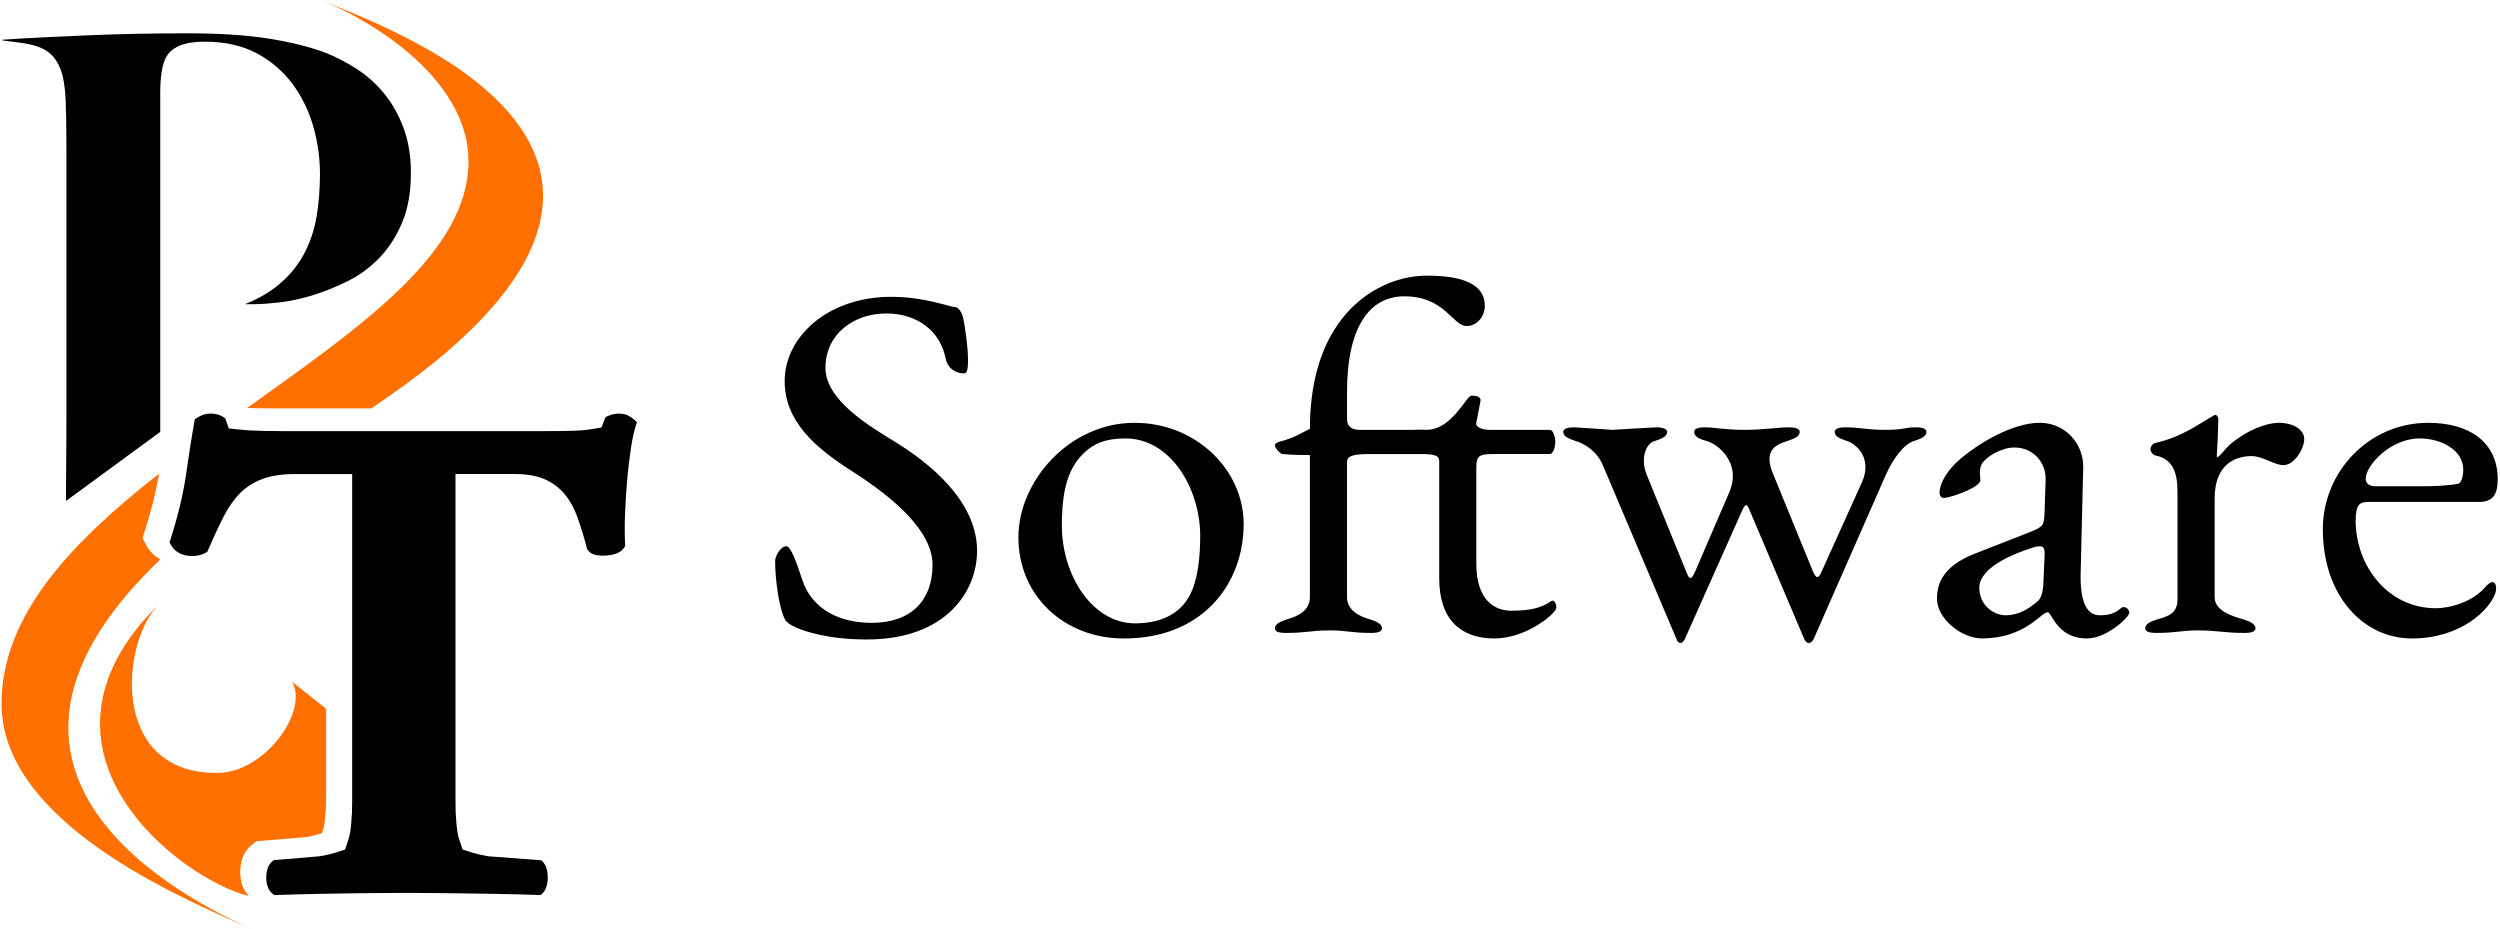
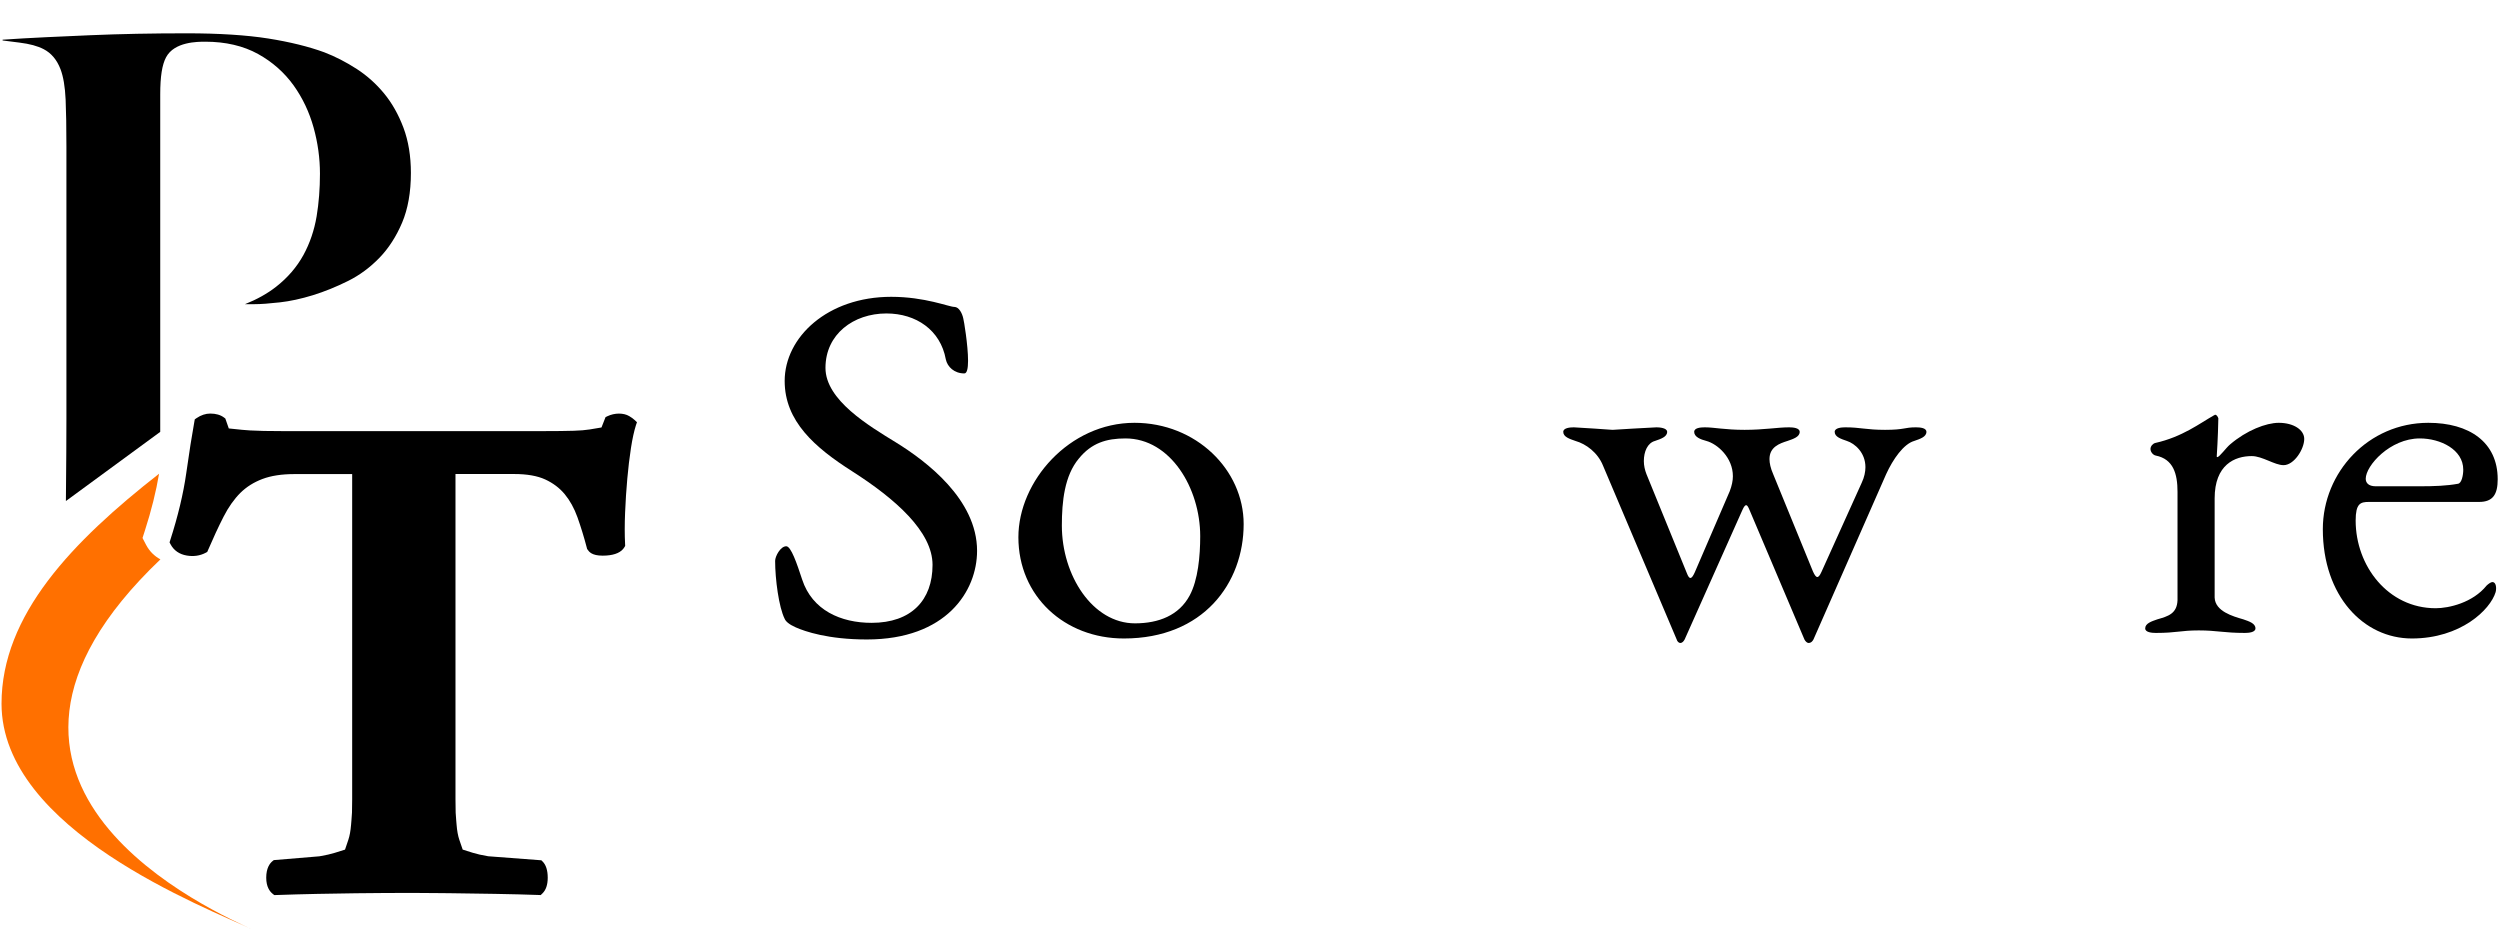
<svg xmlns="http://www.w3.org/2000/svg" width="175" height="65" viewBox="0 0 175 65" fill="none">
  <g clip-path="url(#clip0_208_574)">
    <path fill-rule="evenodd" clip-rule="evenodd" d="M11.229 39.156C10.8 38.924 10.455 38.579 10.225 38.138L9.976 37.66L10.14 37.15C10.599 35.729 10.928 34.392 11.135 33.16C5.075 37.901 0.107 43.041 0.107 49.255C0.107 58.102 14.341 63.489 17.793 65.125C15.264 63.927 -5.466 55.074 11.229 39.156Z" fill="#FF7000" />
-     <path fill-rule="evenodd" clip-rule="evenodd" d="M32.795 11.285C32.795 17.697 25.267 22.855 17.298 28.556C17.782 28.577 18.421 28.588 19.221 28.588H25.98C52.339 11.091 27.966 2.266 22.608 0.067C26.339 1.598 32.795 5.677 32.795 11.285Z" fill="#FF7000" />
-     <path fill-rule="evenodd" clip-rule="evenodd" d="M16.815 61.051C16.815 60.009 17.256 59.438 17.626 59.143L17.95 58.885L21.415 58.597C21.781 58.533 22.082 58.465 22.31 58.393L22.535 58.322L22.608 58.105C22.657 57.962 22.721 57.7 22.755 57.261C22.804 56.639 22.83 56.657 22.83 55.548V49.614L20.46 47.73C21.599 49.879 18.504 54.05 15.286 54.103C7.632 54.227 8.461 44.913 11.133 42.28C0.76 52.502 12.617 61.534 17.422 62.724C17.114 62.398 16.815 61.875 16.815 61.051Z" fill="#FF7000" />
    <path fill-rule="evenodd" clip-rule="evenodd" d="M19.591 21.165C20.306 21.085 21.079 20.917 21.893 20.667C22.712 20.415 23.551 20.074 24.389 19.655C25.177 19.26 25.907 18.72 26.558 18.049C27.203 17.384 27.738 16.554 28.148 15.587C28.555 14.626 28.763 13.456 28.763 12.11C28.763 10.93 28.588 9.865 28.244 8.947C27.898 8.024 27.442 7.216 26.888 6.543C26.334 5.87 25.691 5.294 24.976 4.83C24.233 4.349 23.468 3.956 22.7 3.661C21.616 3.263 20.29 2.936 18.775 2.695C17.245 2.454 15.319 2.332 13.051 2.332C10.676 2.332 8.414 2.376 6.326 2.465C4.472 2.544 1.992 2.651 0.185 2.778C0.183 2.794 0.181 2.812 0.18 2.832L1.36 2.982C2.077 3.071 2.634 3.22 3.06 3.443C3.591 3.719 3.986 4.19 4.234 4.84C4.434 5.365 4.552 6.062 4.594 6.976C4.63 7.803 4.649 8.912 4.649 10.275V29.349C4.649 29.992 4.639 32.976 4.613 35.072L11.216 30.231V6.612C11.216 5.356 11.346 4.529 11.625 4.009C12.203 2.919 13.832 2.919 14.367 2.919C15.788 2.919 17.031 3.209 18.062 3.778C19.064 4.333 19.902 5.072 20.553 5.978C21.181 6.855 21.652 7.849 21.953 8.934C22.248 9.995 22.397 11.081 22.397 12.161C22.397 13.206 22.319 14.206 22.165 15.134C22.002 16.112 21.692 17.022 21.244 17.845C20.78 18.692 20.133 19.444 19.319 20.079C18.722 20.547 17.995 20.953 17.15 21.292H17.82C18.256 21.292 18.85 21.249 19.591 21.165Z" fill="black" />
    <path fill-rule="evenodd" clip-rule="evenodd" d="M44.588 29.555L44.423 29.4C44.326 29.309 44.203 29.22 44.044 29.127C43.646 28.89 43.023 28.895 42.524 29.133L42.388 29.199L42.104 29.923L41.266 30.063C40.984 30.109 40.612 30.139 40.16 30.153C39.62 30.17 38.931 30.178 38.053 30.178H19.776C18.793 30.178 18.028 30.162 17.503 30.13C17.282 30.117 17.102 30.102 16.958 30.088L16.015 29.991L15.773 29.296L15.681 29.227C15.437 29.043 15.113 28.949 14.715 28.949C14.396 28.949 14.068 29.058 13.764 29.265L13.635 29.354L13.607 29.505C13.434 30.459 13.247 31.646 13.036 33.135C12.833 34.564 12.456 36.14 11.914 37.822L11.869 37.965L11.938 38.098C12.165 38.529 12.558 38.803 13.076 38.888C13.553 38.969 14.002 38.903 14.388 38.699L14.507 38.635L14.559 38.515C14.928 37.654 15.296 36.859 15.658 36.153C15.998 35.49 16.392 34.934 16.828 34.499C17.258 34.077 17.76 33.761 18.367 33.53C18.973 33.301 19.724 33.186 20.602 33.186H24.652V55.94C24.652 56.859 24.635 57.045 24.602 57.414L24.576 57.725C24.541 58.154 24.477 58.513 24.382 58.791L24.152 59.473L23.435 59.698C23.16 59.784 22.814 59.863 22.405 59.933L22.34 59.943L19.165 60.208L19.085 60.272C18.88 60.435 18.636 60.771 18.636 61.442C18.636 62.076 18.881 62.402 19.085 62.565L19.201 62.657L19.35 62.652C21.083 62.588 23.434 62.545 24.919 62.528C26.312 62.512 27.626 62.504 28.864 62.504C29.79 62.504 30.177 62.509 30.953 62.519L31.668 62.527C33.224 62.545 36.071 62.586 37.678 62.648L37.849 62.655L37.969 62.54C38.214 62.305 38.341 61.934 38.341 61.441C38.341 60.916 38.216 60.529 37.97 60.294L37.894 60.22L34.174 59.938C33.731 59.863 33.38 59.784 33.099 59.696L32.388 59.471L32.156 58.795C32.061 58.517 31.993 58.156 31.96 57.722L31.934 57.414C31.901 57.049 31.884 56.863 31.884 55.938V33.181H35.987C36.887 33.181 37.621 33.31 38.168 33.563C38.718 33.818 39.165 34.154 39.53 34.592C39.895 35.033 40.193 35.574 40.42 36.203C40.658 36.872 40.882 37.598 41.081 38.36L41.096 38.422L41.133 38.475C41.235 38.621 41.425 38.896 42.183 38.896C42.265 38.896 42.35 38.893 42.438 38.888C43.073 38.847 43.501 38.651 43.707 38.307L43.762 38.213L43.757 38.105C43.722 37.437 43.722 36.686 43.757 35.875C43.79 35.067 43.842 34.269 43.911 33.505C43.978 32.75 44.065 32.028 44.167 31.361C44.269 30.705 44.387 30.168 44.515 29.768L44.588 29.555Z" fill="black" />
    <path fill-rule="evenodd" clip-rule="evenodd" d="M65.278 39.543C65.278 37.215 62.68 34.922 59.639 32.982C57.042 31.325 54.927 29.49 54.927 26.668C54.927 23.599 57.932 20.777 62.384 20.777C64.759 20.777 66.427 21.483 66.8 21.483C67.134 21.483 67.357 21.942 67.43 22.294C67.468 22.399 67.764 24.164 67.764 25.258C67.764 25.788 67.689 26.14 67.504 26.14C66.8 26.14 66.317 25.681 66.206 25.152C65.835 23.107 64.129 21.942 62.05 21.942C59.749 21.942 57.783 23.389 57.783 25.752C57.783 28.009 60.826 29.808 62.718 30.971C64.833 32.276 68.395 34.957 68.395 38.556C68.395 41.378 66.244 44.763 60.677 44.763C57.968 44.763 56.336 44.198 55.706 43.917C55.223 43.705 55.001 43.494 54.927 43.318C54.518 42.507 54.259 40.532 54.259 39.262C54.259 38.944 54.629 38.238 55.038 38.238C55.372 38.238 55.78 39.438 56.151 40.567C56.855 42.719 58.86 43.599 61.011 43.599C63.795 43.599 65.278 42.011 65.278 39.543Z" fill="black" />
    <path d="M87.056 36.686C87.056 40.813 84.236 44.694 78.671 44.694C74.515 44.694 71.287 41.73 71.287 37.605C71.287 33.69 74.849 29.597 79.412 29.597C83.717 29.596 87.056 32.877 87.056 36.686ZM75.518 32.1C74.515 33.3 74.33 35.098 74.33 36.792C74.33 40.284 76.482 43.634 79.45 43.634C81.121 43.634 82.53 43.069 83.272 41.694C83.866 40.601 84.015 38.908 84.015 37.532C84.015 34.182 81.938 30.69 78.784 30.69C77.448 30.69 76.407 31.008 75.518 32.1Z" fill="black" />
-     <path fill-rule="evenodd" clip-rule="evenodd" d="M98.299 20.742C95.998 20.742 94.292 22.683 94.292 27.445V29.314C94.292 29.949 94.737 30.091 95.219 30.091H99.671C99.782 30.091 99.82 30.267 99.82 30.479C99.82 30.973 99.597 31.784 99.337 31.784H95.775C94.439 31.784 94.29 32.031 94.29 32.383V41.801C94.29 42.717 95.143 43.142 95.886 43.352C96.294 43.494 96.739 43.636 96.739 43.988C96.739 44.269 96.294 44.305 95.997 44.305C94.513 44.305 94.364 44.129 93.066 44.129C91.768 44.129 91.47 44.305 89.987 44.305C89.689 44.305 89.244 44.271 89.244 43.988C89.244 43.636 89.689 43.494 90.097 43.352C90.84 43.14 91.693 42.754 91.693 41.801V31.853C91.21 31.853 90.544 31.853 89.763 31.782C89.615 31.748 89.244 31.394 89.244 31.147C89.244 31.042 89.429 30.971 89.504 30.935C90.617 30.654 90.951 30.371 91.693 30.018C91.693 21.871 96.628 19.296 99.857 19.296C101.674 19.296 103.938 19.577 103.938 21.412C103.938 22.189 103.345 22.822 102.676 22.822C101.674 22.824 101.155 20.742 98.299 20.742Z" fill="black" />
-     <path fill-rule="evenodd" clip-rule="evenodd" d="M103.009 27.692C103.232 27.692 103.677 27.726 103.639 28.044L103.341 29.596C103.267 29.913 103.786 30.089 104.269 30.089H108.5C108.685 30.089 108.87 30.512 108.87 30.935C108.87 31.358 108.685 31.781 108.5 31.781H104.826C103.565 31.781 103.341 31.816 103.341 32.768V39.434C103.341 42.044 104.639 42.75 105.791 42.75C107.238 42.75 107.98 42.503 108.574 42.081C108.797 41.939 108.944 42.257 108.944 42.54C108.944 42.928 106.867 44.692 104.603 44.692C102.303 44.692 100.745 43.422 100.745 40.494V32.311C100.745 31.888 100.485 31.781 99.336 31.781H99.038V30.088H99.855C101.636 30.089 102.638 27.692 103.009 27.692Z" fill="black" />
    <path fill-rule="evenodd" clip-rule="evenodd" d="M126.942 44.763C126.867 44.904 126.756 45.01 126.608 45.01C126.497 45.01 126.384 44.904 126.31 44.763L122.451 35.663C122.303 35.311 122.192 35.204 121.969 35.697L117.925 44.763C117.851 44.904 117.74 45.01 117.627 45.01C117.517 45.01 117.404 44.904 117.368 44.763L112.211 32.594C111.841 31.677 111.024 31.077 110.281 30.866C109.873 30.724 109.428 30.585 109.428 30.231C109.428 29.949 109.911 29.913 110.17 29.913C110.394 29.913 112.879 30.089 112.879 30.089C112.879 30.089 115.699 29.913 115.959 29.913C116.144 29.913 116.701 29.948 116.701 30.231C116.701 30.583 116.256 30.724 115.848 30.866C115.329 31.008 115.069 31.607 115.069 32.276C115.069 32.594 115.143 32.911 115.254 33.193L118.074 40.106C118.259 40.599 118.408 40.565 118.631 40.071L121.079 34.392C121.228 34.004 121.302 33.652 121.302 33.334C121.302 32.029 120.225 31.077 119.447 30.866C119.038 30.761 118.593 30.585 118.593 30.231C118.593 29.949 119.038 29.913 119.336 29.913C120.004 29.913 120.746 30.089 122.119 30.089C123.492 30.089 124.42 29.913 125.237 29.913C125.496 29.913 125.979 29.948 125.979 30.231C125.979 30.583 125.534 30.724 125.126 30.866C124.568 31.042 123.864 31.289 123.864 32.136C123.864 32.418 123.938 32.772 124.124 33.194L126.907 40.002C127.13 40.496 127.277 40.532 127.501 40.037L130.32 33.793C130.506 33.405 130.58 33.017 130.58 32.701C130.58 31.677 129.837 31.044 129.282 30.866C128.873 30.724 128.428 30.585 128.428 30.231C128.428 29.949 128.911 29.913 129.171 29.913C130.248 29.913 130.618 30.089 131.954 30.089C133.327 30.089 133.291 29.913 134.106 29.913C134.404 29.913 134.849 29.948 134.849 30.231C134.849 30.583 134.404 30.724 133.995 30.866C133.253 31.078 132.512 32.136 132.029 33.194L126.942 44.763Z" fill="black" />
-     <path d="M148.461 42.576C148.684 42.365 149.055 42.612 149.055 42.893C149.055 43.176 147.497 44.692 146.086 44.692C143.971 44.692 143.637 42.857 143.341 42.857C142.858 42.857 141.819 44.656 138.778 44.692C137.257 44.692 135.588 43.28 135.588 41.906C135.588 40.425 136.478 39.436 138.297 38.732L142.081 37.251C143.045 36.862 143.083 36.792 143.119 35.84L143.194 33.583C143.23 32.383 142.34 31.325 141.004 31.325C140.114 31.325 139.038 31.96 138.74 32.454C138.629 32.63 138.591 32.877 138.591 33.124C138.591 33.3 138.627 33.441 138.627 33.617C138.627 34.111 136.55 34.852 136.067 34.852C135.844 34.852 135.77 34.639 135.77 34.534C135.77 33.793 136.327 32.877 137.253 32.1C138.404 31.113 140.815 29.596 142.782 29.596C144.525 29.596 145.861 31.006 145.825 32.735L145.64 40.354C145.64 41.73 145.899 43.071 146.976 43.071C147.644 43.069 148.053 42.928 148.461 42.576ZM140.372 43.069C141.336 43.069 142.005 42.61 142.598 42.117C142.858 41.904 143.007 41.587 143.043 40.706L143.118 38.979C143.156 38.449 143.081 38.238 142.783 38.238C142.673 38.238 142.449 38.273 142.264 38.343C139.406 39.26 138.553 40.318 138.553 41.129C138.553 42.471 139.666 43.069 140.372 43.069Z" fill="black" />
    <path fill-rule="evenodd" clip-rule="evenodd" d="M155.026 41.835C155.064 42.788 156.288 43.14 157.029 43.353C157.438 43.494 157.882 43.636 157.882 43.988C157.882 44.269 157.399 44.305 157.14 44.305C155.656 44.305 155.21 44.129 153.912 44.129C152.613 44.129 152.39 44.305 150.907 44.305C150.647 44.305 150.164 44.271 150.164 43.988C150.164 43.636 150.609 43.494 151.017 43.353C151.76 43.14 152.39 42.964 152.426 42.013V34.429C152.426 33.158 152.13 32.136 150.905 31.89C150.72 31.855 150.534 31.643 150.534 31.43C150.534 31.218 150.72 31.042 150.869 31.008C152.761 30.585 153.986 29.632 154.987 29.067C155.023 29.067 155.023 29.033 155.061 29.033C155.172 29.033 155.246 29.174 155.284 29.28C155.284 29.526 155.248 30.797 155.173 31.926C155.173 31.997 155.173 31.997 155.212 31.997C155.36 31.997 155.842 31.327 156.101 31.114C157.252 30.127 158.625 29.597 159.515 29.597C160.553 29.597 161.296 30.091 161.296 30.726C161.296 31.432 160.591 32.561 159.849 32.561C159.219 32.561 158.365 31.926 157.623 31.926C156.435 31.926 155.025 32.525 155.025 34.889V41.835H155.026Z" fill="black" />
    <path d="M174.839 33.547C174.839 34.605 174.505 35.135 173.541 35.135H165.824C165.23 35.135 164.896 35.24 164.896 36.44C164.896 39.614 167.159 42.576 170.499 42.576C171.427 42.576 173.098 42.188 174.062 40.989C174.173 40.884 174.358 40.743 174.47 40.743C174.73 40.743 174.768 41.166 174.694 41.449C174.323 42.683 172.244 44.694 168.831 44.694C165.454 44.694 162.598 41.73 162.598 37.04C162.598 33.055 165.788 29.597 169.982 29.597C172.835 29.596 174.839 30.937 174.839 33.547ZM165.601 33.51C165.601 33.792 165.786 34.04 166.305 34.04H169.348C170.425 34.04 171.278 34.006 172.057 33.864C172.317 33.83 172.428 33.265 172.428 32.877C172.428 31.467 170.832 30.69 169.385 30.69C167.308 30.69 165.601 32.594 165.601 33.51Z" fill="black" />
  </g>
  <defs>
    <clipPath id="clip0_208_574">
      <rect width="175" height="65" fill="white" />
    </clipPath>
  </defs>
</svg>